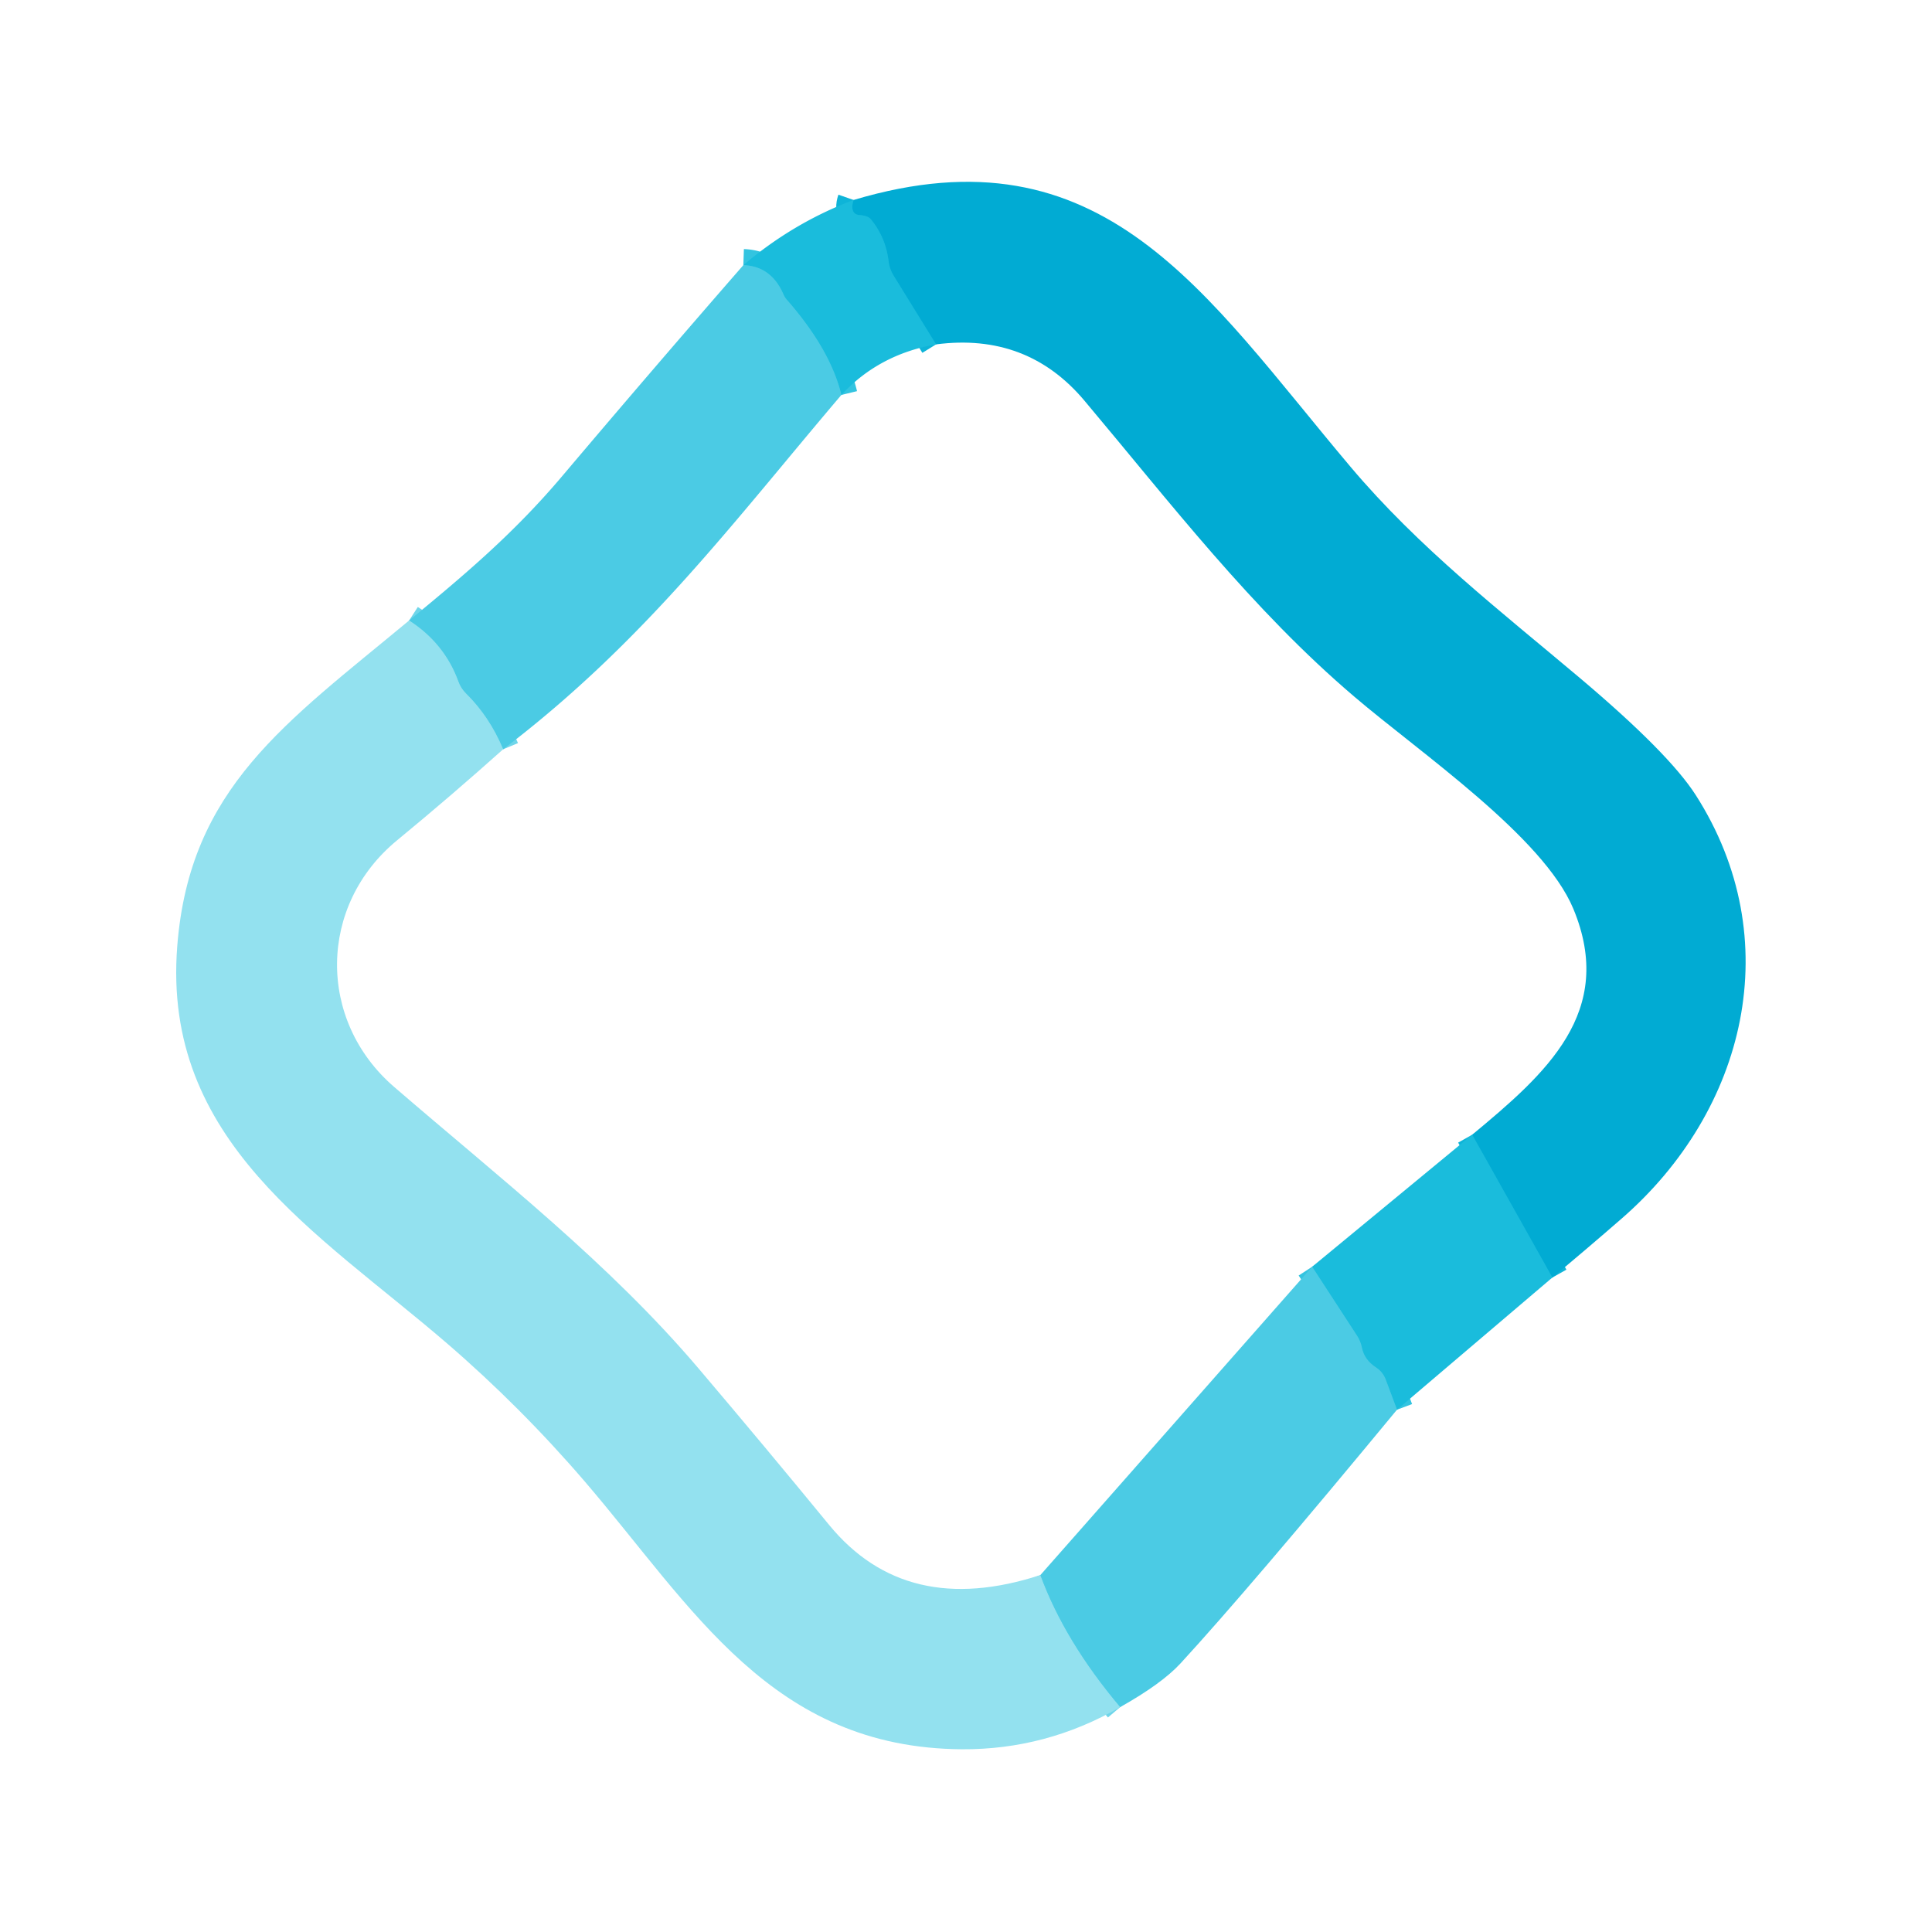
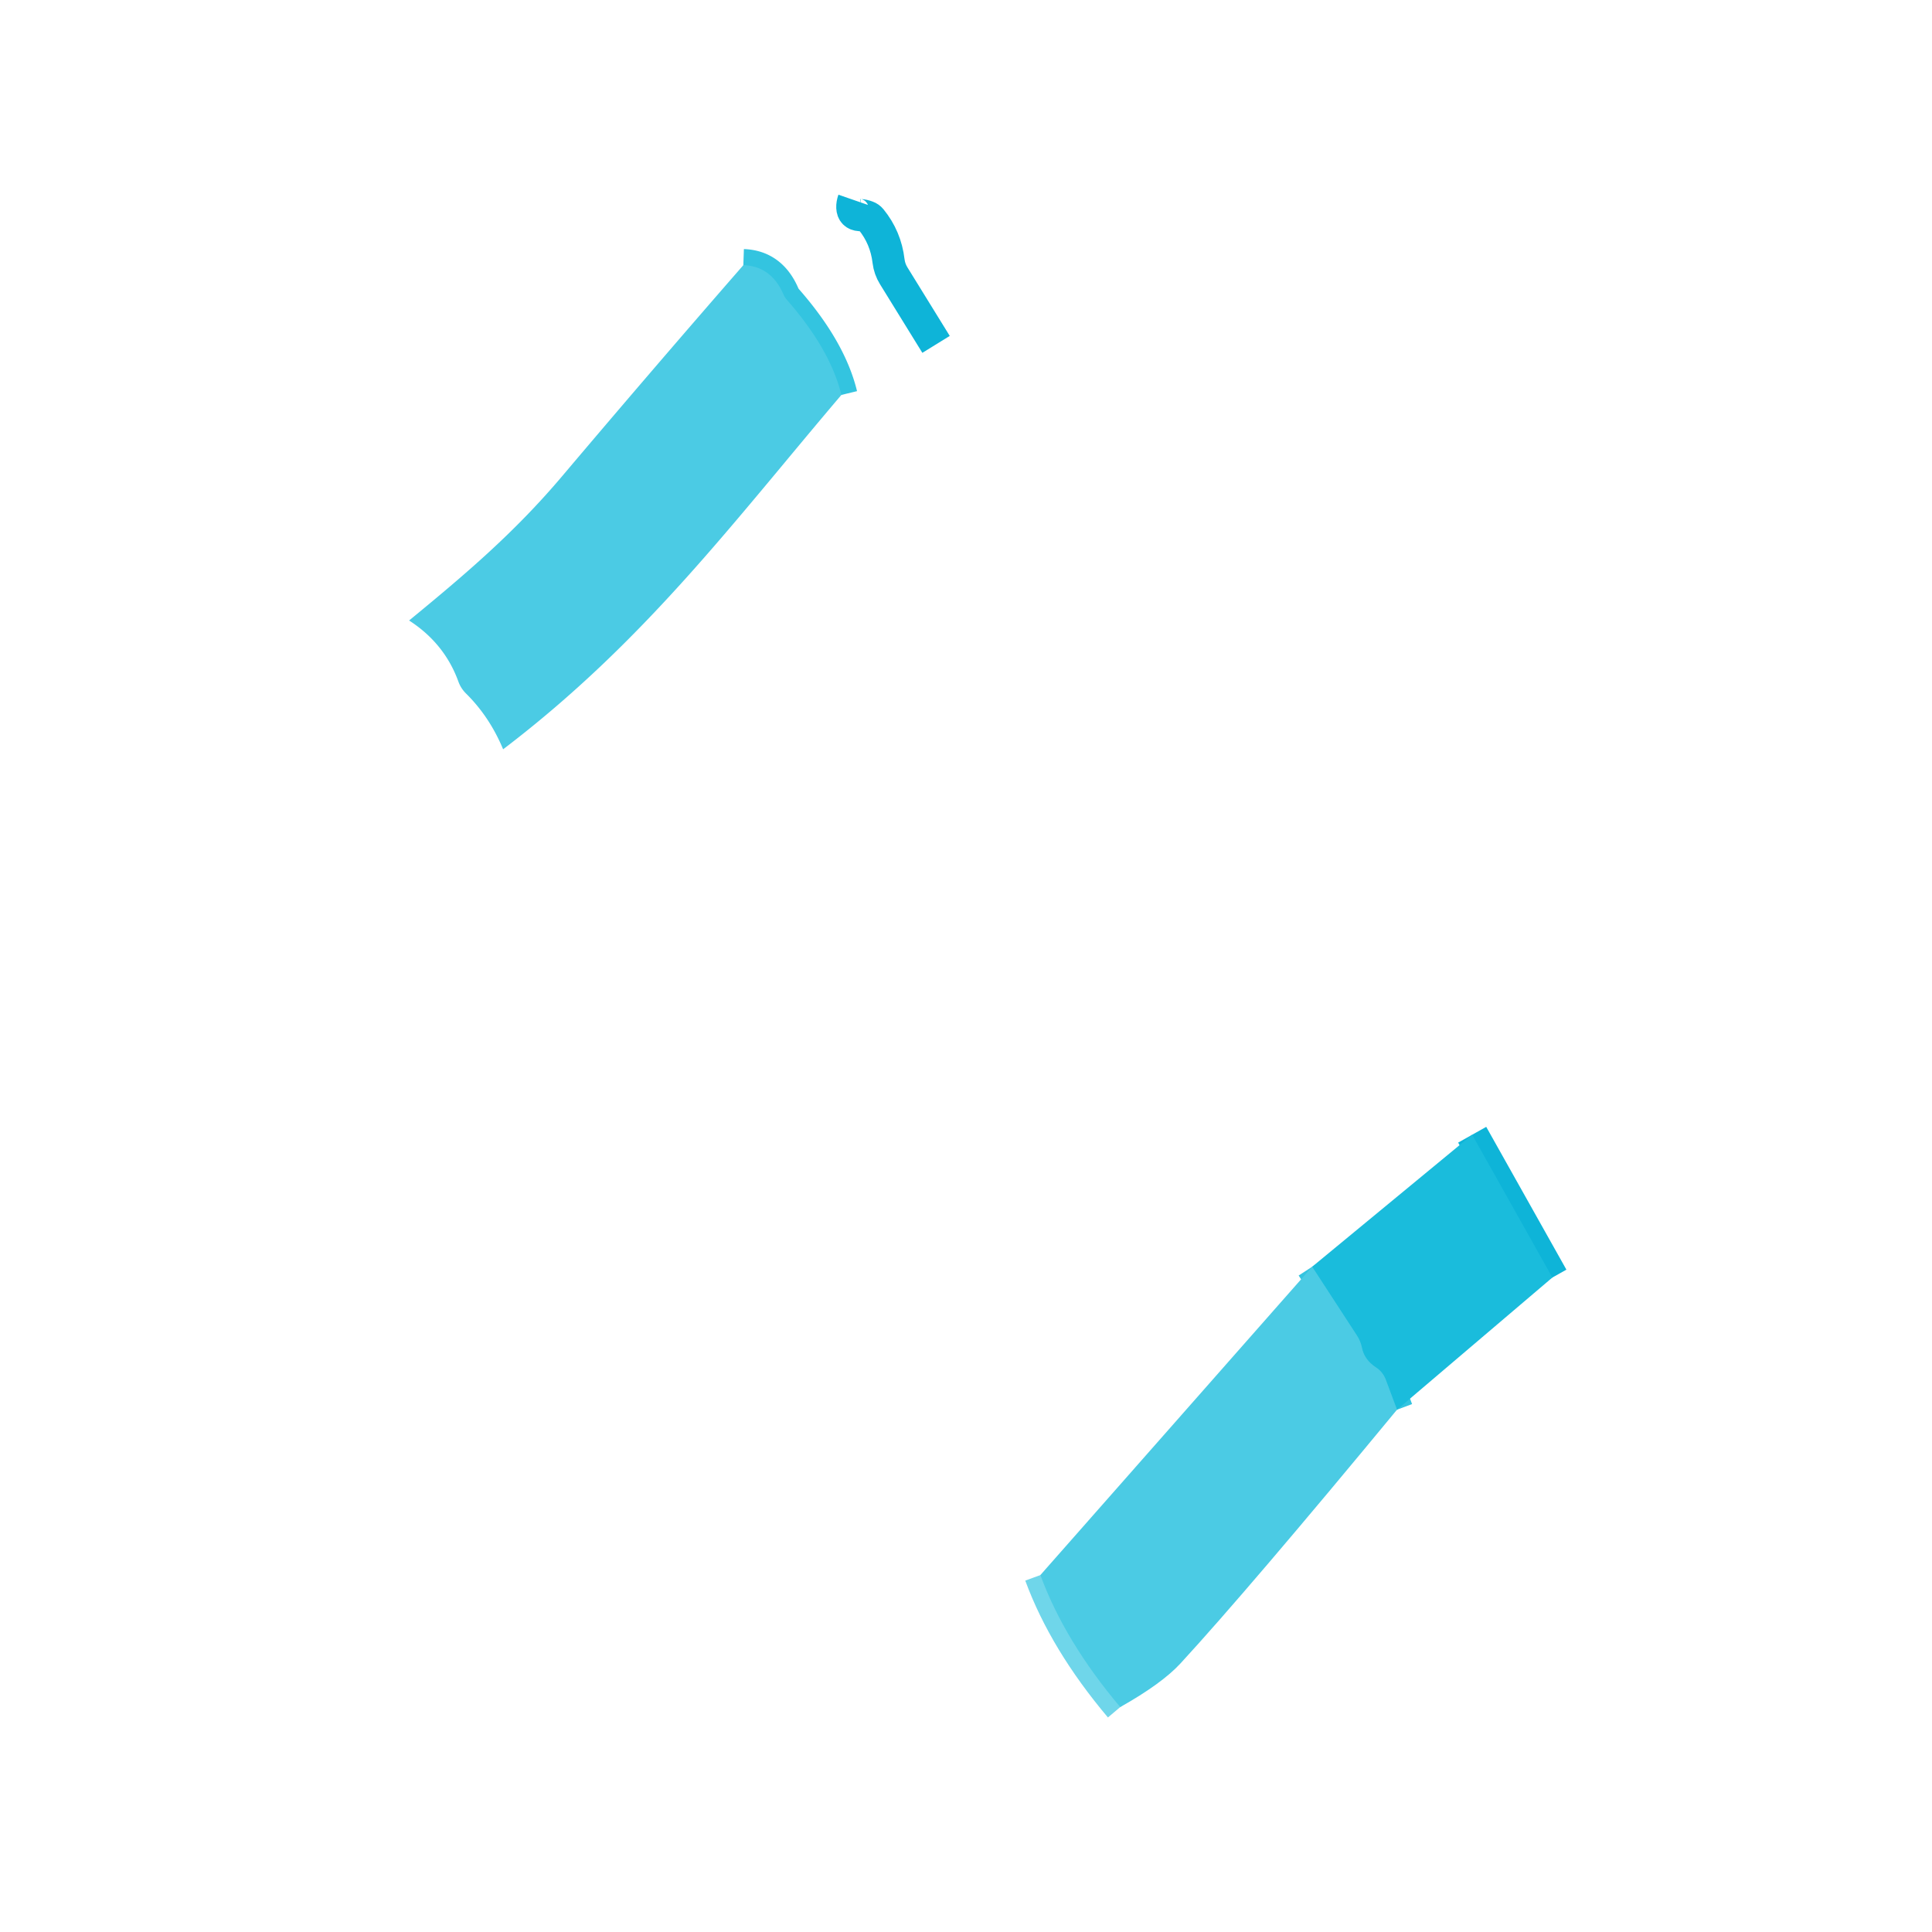
<svg xmlns="http://www.w3.org/2000/svg" version="1.1" viewBox="0.00 0.00 120.00 120.00">
  <g stroke-width="2.00" fill="none" stroke-linecap="butt">
    <path stroke="#0eb4d8" vector-effect="non-scaling-stroke" d="   M 96.42 79.35   L 91.44 70.48" />
    <path stroke="#0eb4d8" vector-effect="non-scaling-stroke" d="   M 58.14 21.39   L 55.51 17.13   Q 55.25 16.71 55.19 16.22   Q 55.02 14.76 54.10 13.63   Q 54.00 13.51 53.86 13.46   Q 53.63 13.37 53.40 13.36   Q 52.96 13.33 52.94 12.89   Q 52.93 12.68 53.02 12.42" />
    <path stroke="#33c4e0" vector-effect="non-scaling-stroke" d="   M 52.26 24.53   Q 51.58 21.72 48.90 18.65   A 1.34 1.19 -81.4 0 1 48.66 18.28   Q 47.90 16.53 46.17 16.47" />
    <path stroke="#33c4e0" vector-effect="non-scaling-stroke" d="   M 86.77 87.56   L 86.07 85.69   Q 85.89 85.21 85.46 84.93   Q 84.74 84.46 84.59 83.71   Q 84.51 83.30 84.28 82.95   L 81.50 78.68" />
-     <path stroke="#6fd6ea" vector-effect="non-scaling-stroke" d="   M 31.25 46.54   Q 30.41 44.52 28.94 43.07   Q 28.62 42.75 28.47 42.33   Q 27.61 39.96 25.41 38.54" />
    <path stroke="#6fd6ea" vector-effect="non-scaling-stroke" d="   M 64.62 97.83   Q 66.13 101.94 69.58 106.03" />
  </g>
-   <path fill="#01abd3" d="   M 96.42 79.35   L 91.44 70.48   C 96.01 66.69 100.39 62.86 97.72 56.44   C 95.85 51.96 88.22 46.77 84.13 43.28   C 77.76 37.86 72.71 31.25 67.36 24.89   Q 63.80 20.65 58.14 21.39   L 55.51 17.13   Q 55.25 16.71 55.19 16.22   Q 55.02 14.76 54.10 13.63   Q 54.00 13.51 53.86 13.46   Q 53.63 13.37 53.40 13.36   Q 52.96 13.33 52.94 12.89   Q 52.93 12.68 53.02 12.42   C 68.55 7.78 74.84 18.28 83.88 28.99   C 88.12 34.02 93.17 37.93 98.14 42.12   Q 103.66 46.78 105.33 49.39   C 111.04 58.32 108.47 68.96 100.71 75.70   Q 98.48 77.64 96.42 79.35   Z" />
-   <path fill="#1abcdc" d="   M 53.02 12.42   Q 52.93 12.68 52.94 12.89   Q 52.96 13.33 53.40 13.36   Q 53.63 13.37 53.86 13.46   Q 54.00 13.51 54.10 13.63   Q 55.02 14.76 55.19 16.22   Q 55.25 16.71 55.51 17.13   L 58.14 21.39   Q 54.59 22.01 52.26 24.53   Q 51.58 21.72 48.90 18.65   A 1.34 1.19 -81.4 0 1 48.66 18.28   Q 47.90 16.53 46.17 16.47   Q 49.27 13.83 53.02 12.42   Z" />
  <path fill="#4bcbe4" d="   M 46.17 16.47   Q 47.90 16.53 48.66 18.28   A 1.34 1.19 -81.4 0 0 48.90 18.65   Q 51.58 21.72 52.26 24.53   C 45.58 32.38 40.08 39.82 31.25 46.54   Q 30.41 44.52 28.94 43.07   Q 28.62 42.75 28.47 42.33   Q 27.61 39.96 25.41 38.54   C 28.89 35.68 31.94 33.10 34.93 29.56   Q 40.52 22.95 46.17 16.47   Z" />
-   <path fill="#93e1ef" d="   M 25.41 38.54   Q 27.61 39.96 28.47 42.33   Q 28.62 42.75 28.94 43.07   Q 30.41 44.52 31.25 46.54   Q 28.02 49.43 24.68 52.18   C 19.76 56.21 19.68 63.37 24.48 67.51   C 31.04 73.17 37.82 78.44 43.40 85.01   Q 47.50 89.84 51.51 94.73   Q 56.29 100.54 64.62 97.83   Q 66.13 101.94 69.58 106.03   Q 64.98 108.68 59.75 108.65   C 47.92 108.57 43.05 99.87 36.34 92.04   Q 32.34 87.38 27.73 83.41   C 19.76 76.55 10.05 70.90 11.01 58.76   C 11.78 48.93 17.73 44.92 25.41 38.54   Z" />
  <path fill="#1abcdc" d="   M 91.44 70.48   L 96.42 79.35   L 86.77 87.56   L 86.07 85.69   Q 85.89 85.21 85.46 84.93   Q 84.74 84.46 84.59 83.71   Q 84.51 83.30 84.28 82.95   L 81.50 78.68   L 91.44 70.48   Z" />
  <path fill="#4bcbe4" d="   M 81.50 78.68   L 84.28 82.95   Q 84.51 83.30 84.59 83.71   Q 84.74 84.46 85.46 84.93   Q 85.89 85.21 86.07 85.69   L 86.77 87.56   Q 77.55 98.72 73.32 103.32   Q 72.17 104.57 69.58 106.03   Q 66.13 101.94 64.62 97.83   L 81.50 78.68   Z" />
</svg>